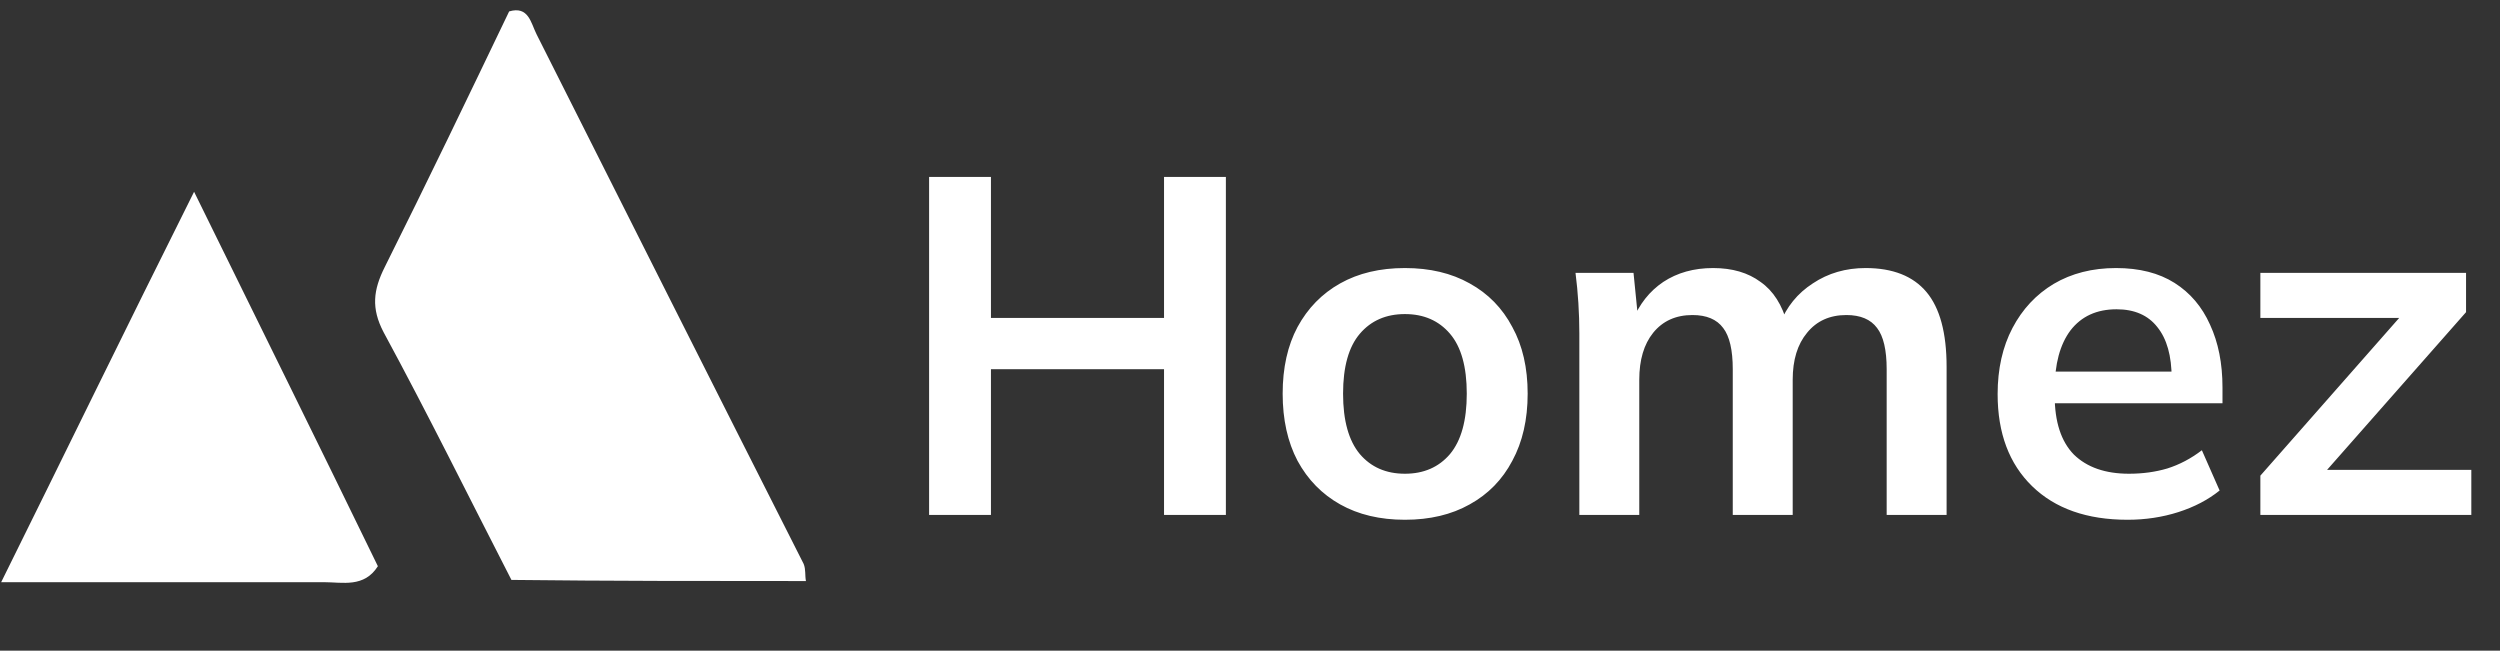
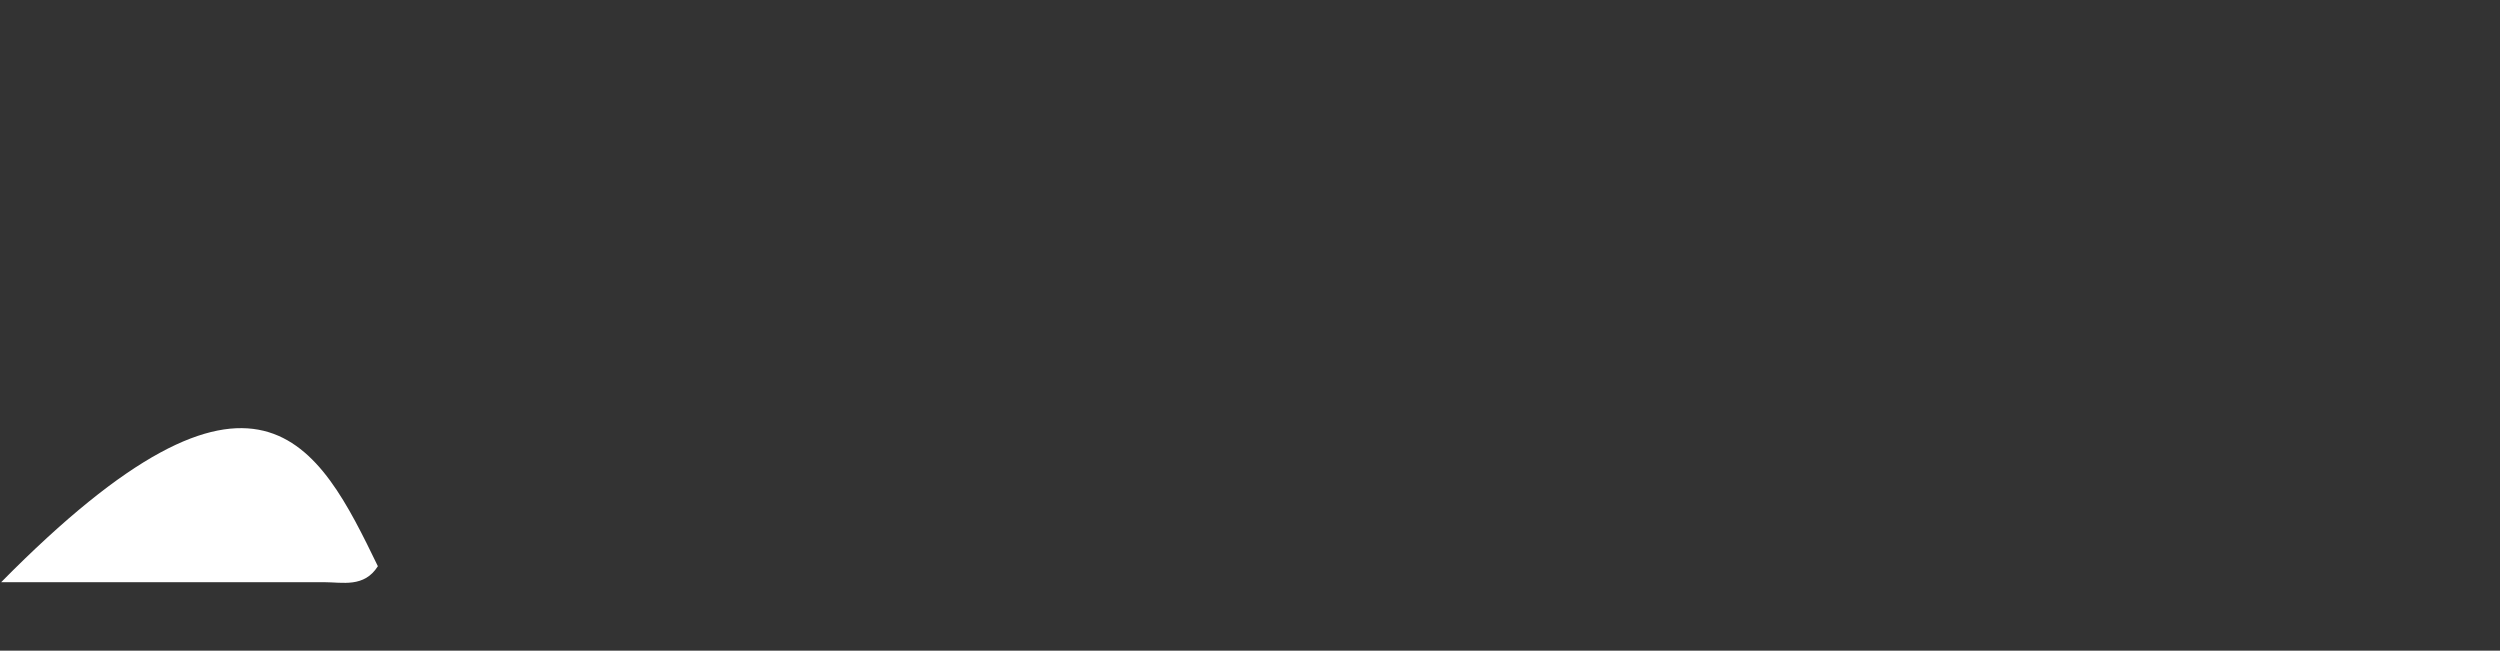
<svg xmlns="http://www.w3.org/2000/svg" width="219" height="57" viewBox="0 0 219 57" fill="none">
  <rect x="0" y="0" width="219" height="57" fill="#333333" stroke="none" />
-   <path d="M70.601 50.9C62.001 50.9 53.401 50.9 44.801 50.8C41.101 43.6 37.501 36.3 33.601 29.1C32.501 27 32.701 25.4 33.701 23.4C37.401 16 41.001 8.5 44.601 1C46.301 0.5 46.501 2 47.001 3C54.801 18.5 62.601 34 70.401 49.4C70.601 49.9 70.501 50.4 70.601 50.9Z" fill="white" />
-   <path d="M33.102 49.6C31.902 51.5 30.002 51 28.402 51C19.002 51 9.602 51 0.102 51C5.602 39.9 11.002 28.8 17.002 16.8C22.602 28.2 27.902 38.9 33.102 49.6Z" fill="white" />
-   <path d="M81.389 45.111V15.501H86.807V27.849H101.969V15.501H107.387V45.111H101.969V32.343H86.807V45.111H81.389ZM123.071 45.531C120.887 45.531 118.997 45.083 117.401 44.187C115.805 43.291 114.559 42.017 113.663 40.365C112.795 38.713 112.361 36.753 112.361 34.485C112.361 32.217 112.795 30.271 113.663 28.647C114.559 26.995 115.805 25.721 117.401 24.825C118.997 23.929 120.887 23.481 123.071 23.481C125.255 23.481 127.145 23.929 128.741 24.825C130.365 25.721 131.611 26.995 132.479 28.647C133.375 30.271 133.823 32.217 133.823 34.485C133.823 36.753 133.375 38.713 132.479 40.365C131.611 42.017 130.365 43.291 128.741 44.187C127.145 45.083 125.255 45.531 123.071 45.531ZM123.071 41.499C124.723 41.499 126.039 40.925 127.019 39.777C127.999 38.601 128.489 36.837 128.489 34.485C128.489 32.133 127.999 30.383 127.019 29.235C126.039 28.087 124.723 27.513 123.071 27.513C121.419 27.513 120.103 28.087 119.123 29.235C118.143 30.383 117.653 32.133 117.653 34.485C117.653 36.837 118.143 38.601 119.123 39.777C120.103 40.925 121.419 41.499 123.071 41.499ZM138.35 45.111V29.193C138.35 28.325 138.322 27.443 138.266 26.547C138.21 25.651 138.126 24.769 138.014 23.901H143.096L143.516 28.101H143.012C143.6 26.645 144.496 25.511 145.7 24.699C146.932 23.887 148.388 23.481 150.068 23.481C151.748 23.481 153.134 23.887 154.226 24.699C155.346 25.483 156.13 26.715 156.578 28.395H155.906C156.494 26.883 157.46 25.693 158.804 24.825C160.148 23.929 161.688 23.481 163.424 23.481C165.804 23.481 167.582 24.181 168.758 25.581C169.934 26.981 170.522 29.165 170.522 32.133V45.111H165.272V32.343C165.272 30.663 164.992 29.459 164.432 28.731C163.872 27.975 162.976 27.597 161.744 27.597C160.288 27.597 159.14 28.115 158.3 29.151C157.46 30.159 157.04 31.531 157.04 33.267V45.111H151.79V32.343C151.79 30.663 151.51 29.459 150.95 28.731C150.39 27.975 149.494 27.597 148.262 27.597C146.806 27.597 145.658 28.115 144.818 29.151C144.006 30.159 143.6 31.531 143.6 33.267V45.111H138.35ZM186.374 45.531C182.818 45.531 180.032 44.551 178.016 42.591C176 40.631 174.992 37.943 174.992 34.527C174.992 32.315 175.426 30.383 176.294 28.731C177.162 27.079 178.366 25.791 179.906 24.867C181.474 23.943 183.294 23.481 185.366 23.481C187.41 23.481 189.118 23.915 190.49 24.783C191.862 25.651 192.898 26.869 193.598 28.437C194.326 30.005 194.69 31.839 194.69 33.939V35.325H179.234V32.553H190.952L190.238 33.141C190.238 31.181 189.818 29.683 188.978 28.647C188.166 27.611 186.976 27.093 185.408 27.093C183.672 27.093 182.328 27.709 181.376 28.941C180.452 30.173 179.99 31.895 179.99 34.107V34.653C179.99 36.949 180.55 38.671 181.67 39.819C182.818 40.939 184.428 41.499 186.5 41.499C187.704 41.499 188.824 41.345 189.86 41.037C190.924 40.701 191.932 40.169 192.884 39.441L194.438 42.969C193.43 43.781 192.226 44.411 190.826 44.859C189.426 45.307 187.942 45.531 186.374 45.531ZM198.008 45.111V41.667L211.28 26.589V27.849H198.008V23.901H216.026V27.345L202.628 42.549L202.586 41.163H216.488V45.111H198.008Z" fill="white" />
+   <path d="M33.102 49.6C31.902 51.5 30.002 51 28.402 51C19.002 51 9.602 51 0.102 51C22.602 28.2 27.902 38.9 33.102 49.6Z" fill="white" />
</svg>